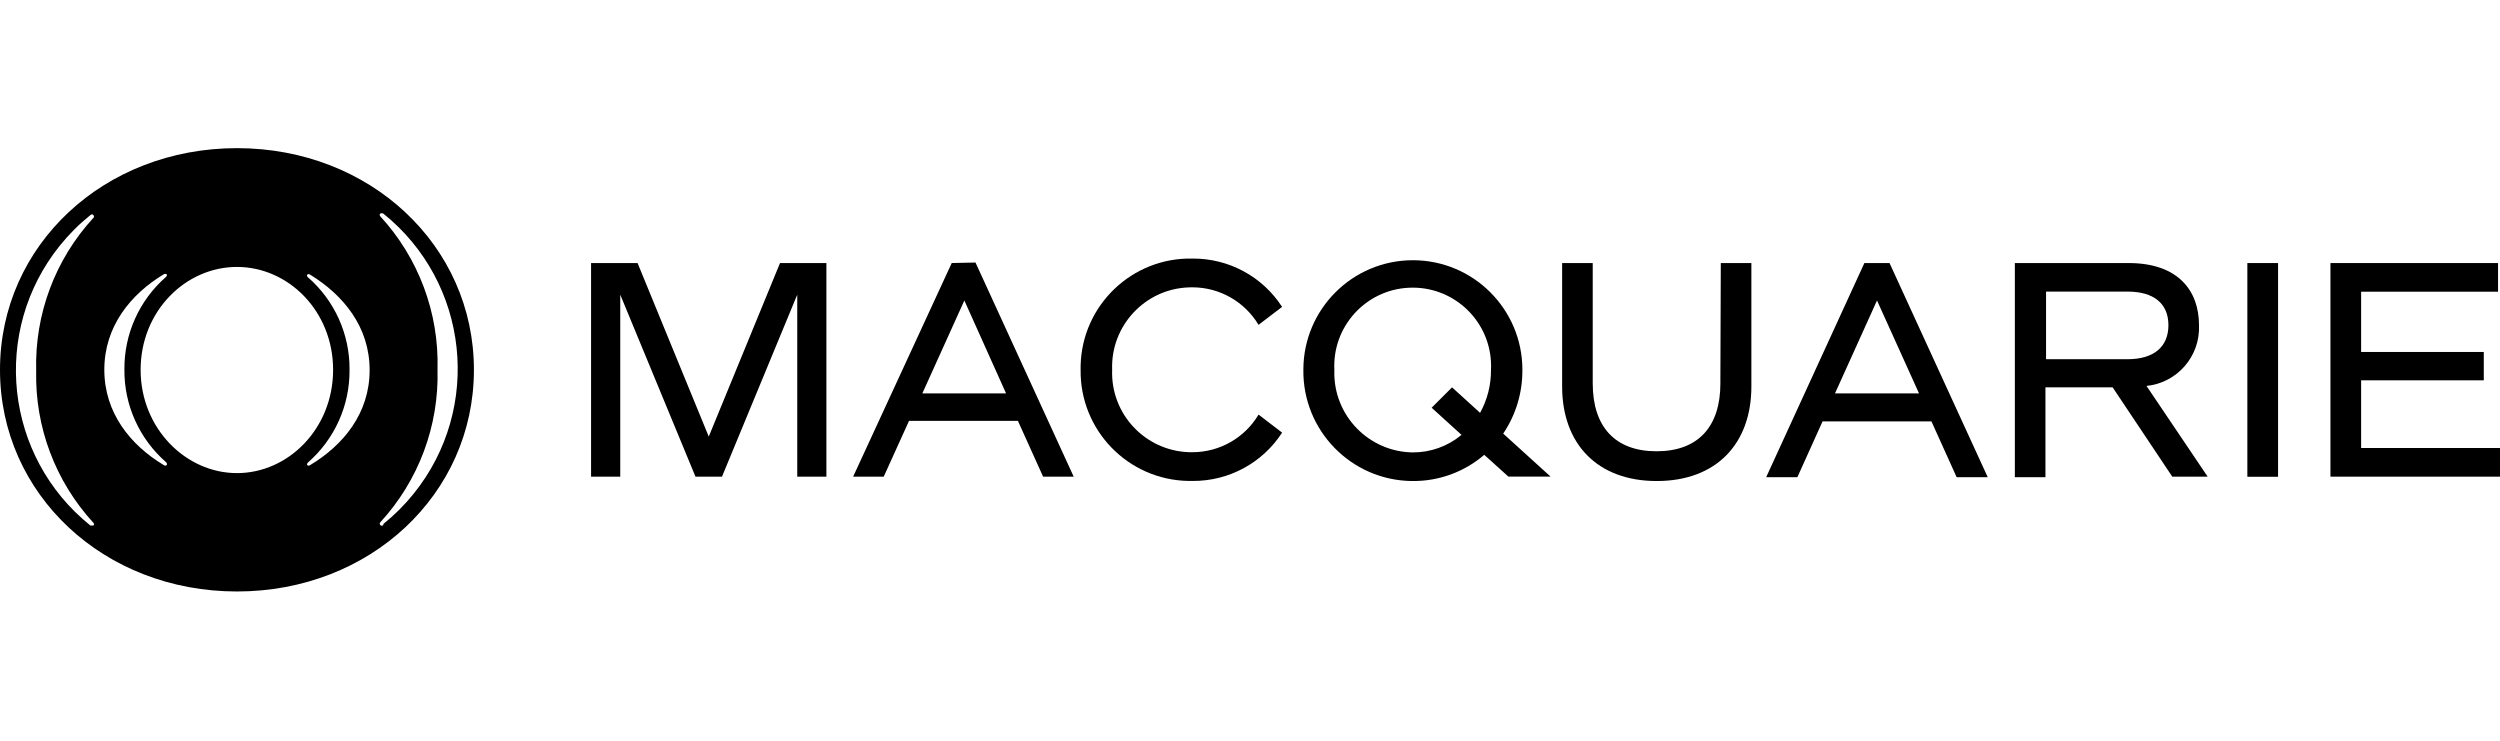
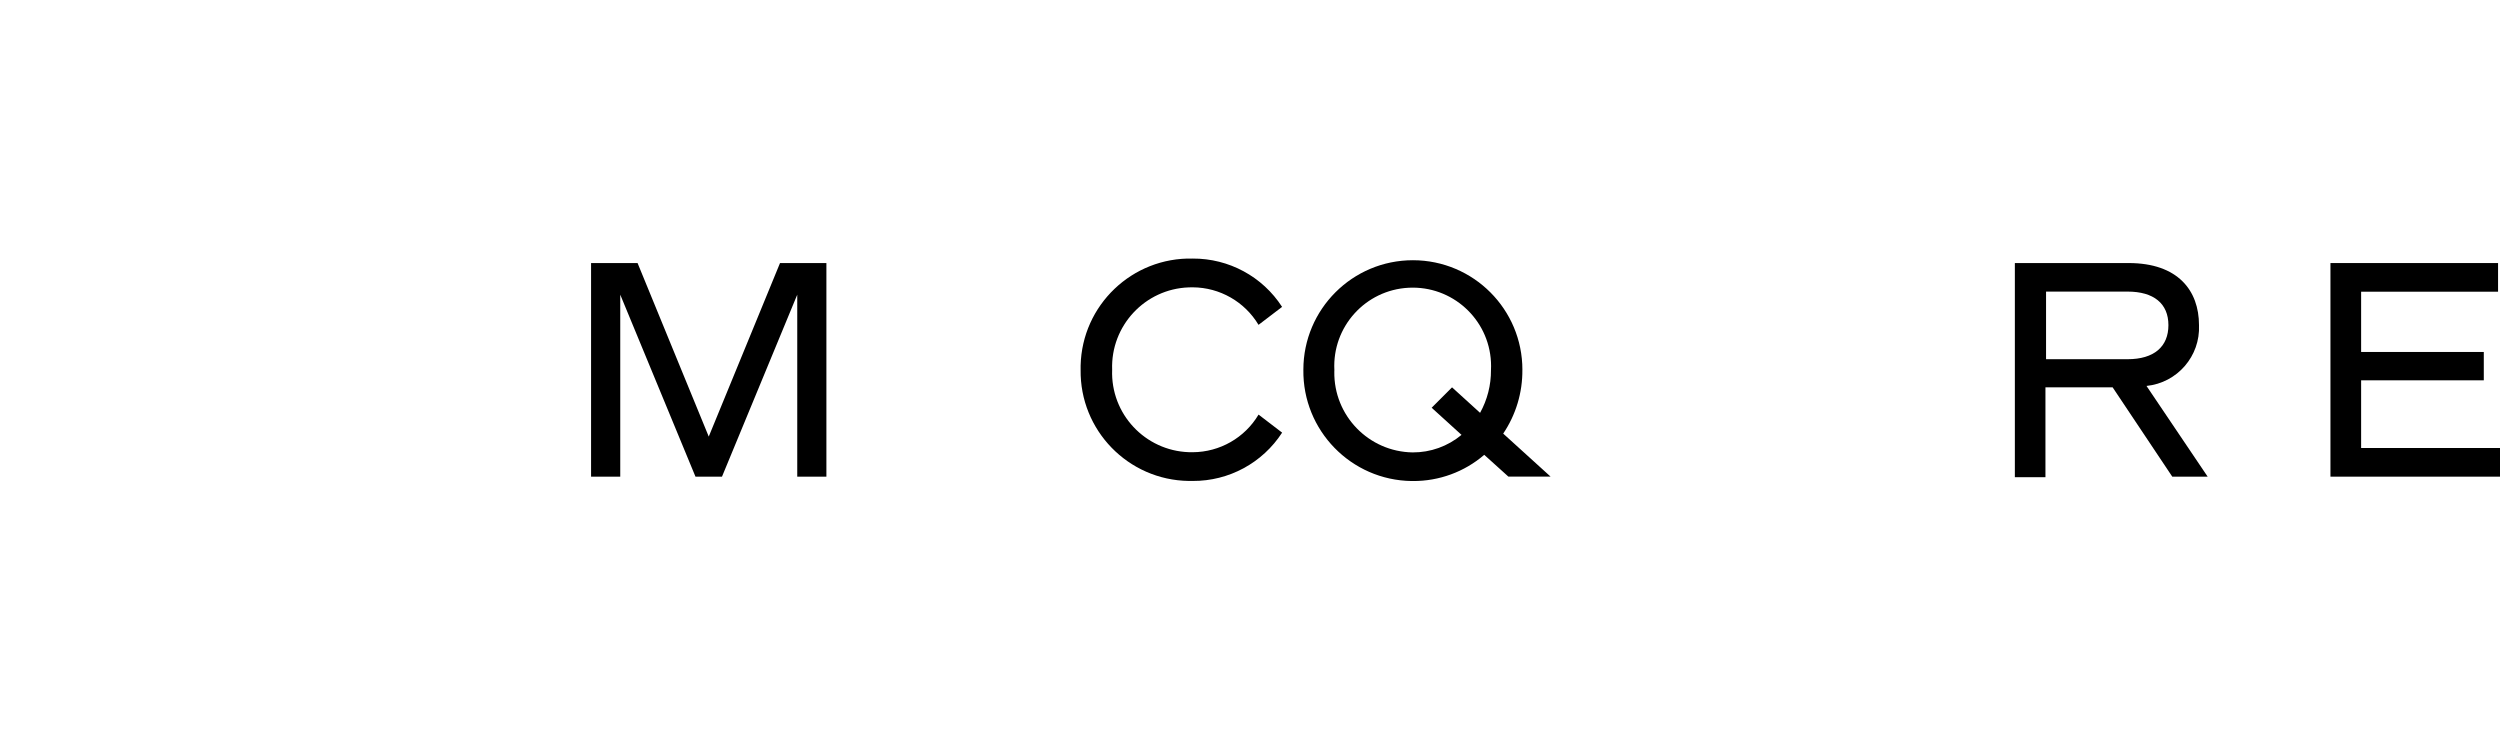
<svg xmlns="http://www.w3.org/2000/svg" width="540" height="160" viewBox="0 0 540 160" fill="none">
  <path d="M474.985 70.232C474.985 62.769 470.448 56.82 459.789 56.82H435.209V103.071H441.816V83.668H456.33L469.216 102.964H476.858L463.644 83.363C470.305 82.681 475.278 76.923 474.985 70.238V70.232ZM441.948 77.588V62.984H459.568C465.206 62.984 468.378 65.564 468.378 70.232C468.378 74.9 465.248 77.588 459.568 77.588H441.948Z" fill="black" />
-   <path d="M371.607 82.788C371.607 92.257 366.717 97.475 357.817 97.475C348.918 97.475 344.028 92.257 344.028 82.788V56.82H337.421V83.489C337.421 95.824 344.974 103.903 357.859 103.903C370.745 103.903 378.298 95.818 378.298 83.489V56.82H371.691L371.601 82.788H371.607Z" fill="black" />
  <path d="M510.003 96.769V82.148H536.499V76.025H510.003V63.008H539.581V56.82H503.378V102.958H540V96.769H510.003Z" fill="black" />
-   <path d="M492.061 56.82H485.429V102.982H492.061V56.82Z" fill="black" />
-   <path d="M205.572 56.82L184.277 102.958H190.885L196.349 90.91H219.87L225.31 102.958H231.918L210.707 56.706L205.578 56.814L205.572 56.82ZM199.228 84.967L208.301 64.905L217.308 84.967H199.228V84.967Z" fill="black" />
-   <path d="M402.705 56.82L381.494 103.071H388.233L393.673 91.024H417.194L422.635 103.071H429.35L408.139 56.82H402.699H402.705ZM396.361 84.967L405.434 64.905L414.507 84.967H396.361V84.967Z" fill="black" />
  <path d="M153.09 94.303L137.714 56.82H127.671V102.958H133.974V63.648L150.223 102.958H155.95L172.206 63.648V102.958H178.502V56.82H168.483L153.09 94.303Z" fill="black" />
  <path d="M257.635 62.062C263.464 62.092 268.851 65.169 271.843 70.166L276.931 66.288C272.705 59.74 265.428 55.808 257.635 55.85C244.564 55.545 233.719 65.893 233.414 78.964C233.408 79.263 233.408 79.557 233.414 79.856C233.228 92.945 243.684 103.7 256.773 103.885C257.061 103.885 257.354 103.885 257.641 103.885C265.434 103.927 272.705 99.989 276.937 93.448L271.849 89.552C268.869 94.567 263.476 97.649 257.641 97.679C248.155 97.817 240.35 90.246 240.213 80.76C240.213 80.46 240.213 80.161 240.225 79.862C239.884 70.382 247.293 62.416 256.773 62.075C257.067 62.062 257.354 62.062 257.647 62.062H257.635Z" fill="black" />
  <path d="M328.838 79.88C328.844 66.815 318.263 56.221 305.198 56.209C292.132 56.203 281.539 66.785 281.527 79.85V79.88C281.36 92.981 291.839 103.736 304.934 103.903C305.018 103.903 305.096 103.903 305.18 103.903C310.836 103.939 316.312 101.928 320.597 98.242L325.816 102.952H334.931L324.691 93.657C327.438 89.587 328.88 84.781 328.832 79.868L328.838 79.88ZM319.699 89.174L313.642 83.668L309.238 88.073L315.689 93.933C312.727 96.398 308.992 97.739 305.138 97.721C295.652 97.583 288.075 89.779 288.212 80.293C288.212 80.173 288.212 80.047 288.224 79.928C287.745 70.585 294.933 62.625 304.276 62.152C313.619 61.673 321.579 68.862 322.051 78.204C322.081 78.779 322.081 79.353 322.051 79.934C322.075 83.165 321.261 86.356 319.693 89.186L319.699 89.174Z" fill="black" />
-   <path d="M51.184 32C22.462 32 0 52.965 0 79.88C0 106.794 22.462 127.76 51.184 127.76C79.905 127.76 102.367 106.77 102.367 79.88C102.367 52.989 79.905 32 51.184 32ZM20.175 112.917C20.337 113.06 20.355 113.312 20.211 113.473C20.199 113.485 20.187 113.497 20.175 113.509H19.517C0.999 98.643 -1.957 71.585 12.91 53.073C14.867 50.637 17.075 48.423 19.511 46.472C19.774 46.25 20.038 46.232 20.169 46.472C20.331 46.615 20.349 46.867 20.205 47.028C20.193 47.04 20.181 47.052 20.169 47.064C11.904 56.048 7.475 67.898 7.816 80.101C7.535 92.227 11.964 103.987 20.169 112.917H20.175ZM36.012 100.432C35.904 100.606 35.635 100.654 35.329 100.432C28.195 96.135 22.533 89.198 22.533 79.862C22.533 70.525 28.195 63.589 35.329 59.267C35.641 59.094 35.904 59.136 36.012 59.267C36.119 59.399 36.012 59.597 35.904 59.776C30.098 64.81 26.801 72.135 26.872 79.82C26.801 87.499 30.104 94.824 35.904 99.864C36.077 100.103 36.125 100.283 36.012 100.438V100.432ZM51.184 102.192C40.171 102.192 30.374 92.568 30.374 79.88C30.374 67.192 40.087 57.658 51.184 57.658C62.28 57.658 71.951 67.192 71.951 79.88C71.951 92.568 62.286 102.192 51.184 102.192ZM67.02 100.45C66.732 100.648 66.469 100.606 66.361 100.45C66.254 100.295 66.361 100.121 66.469 99.941C72.269 94.908 75.566 87.582 75.5 79.898C75.578 72.219 72.275 64.887 66.469 59.854C66.296 59.681 66.248 59.501 66.361 59.345C66.475 59.19 66.738 59.124 67.02 59.345C74.178 63.75 79.84 70.597 79.84 79.94C79.84 89.282 74.16 96.147 67.02 100.444V100.45ZM82.808 113.402C82.545 113.623 82.281 113.623 82.15 113.402C81.988 113.258 81.97 113.007 82.114 112.845C82.126 112.833 82.138 112.821 82.15 112.809C90.415 103.826 94.844 91.975 94.503 79.772C94.844 67.569 90.409 55.718 82.15 46.735C81.988 46.591 81.97 46.34 82.114 46.178C82.126 46.166 82.138 46.154 82.15 46.142C82.281 46.011 82.545 46.035 82.808 46.142C101.32 61.027 104.258 88.103 89.374 106.615C87.428 109.033 85.226 111.235 82.808 113.18V113.402V113.402Z" fill="black" />
</svg>